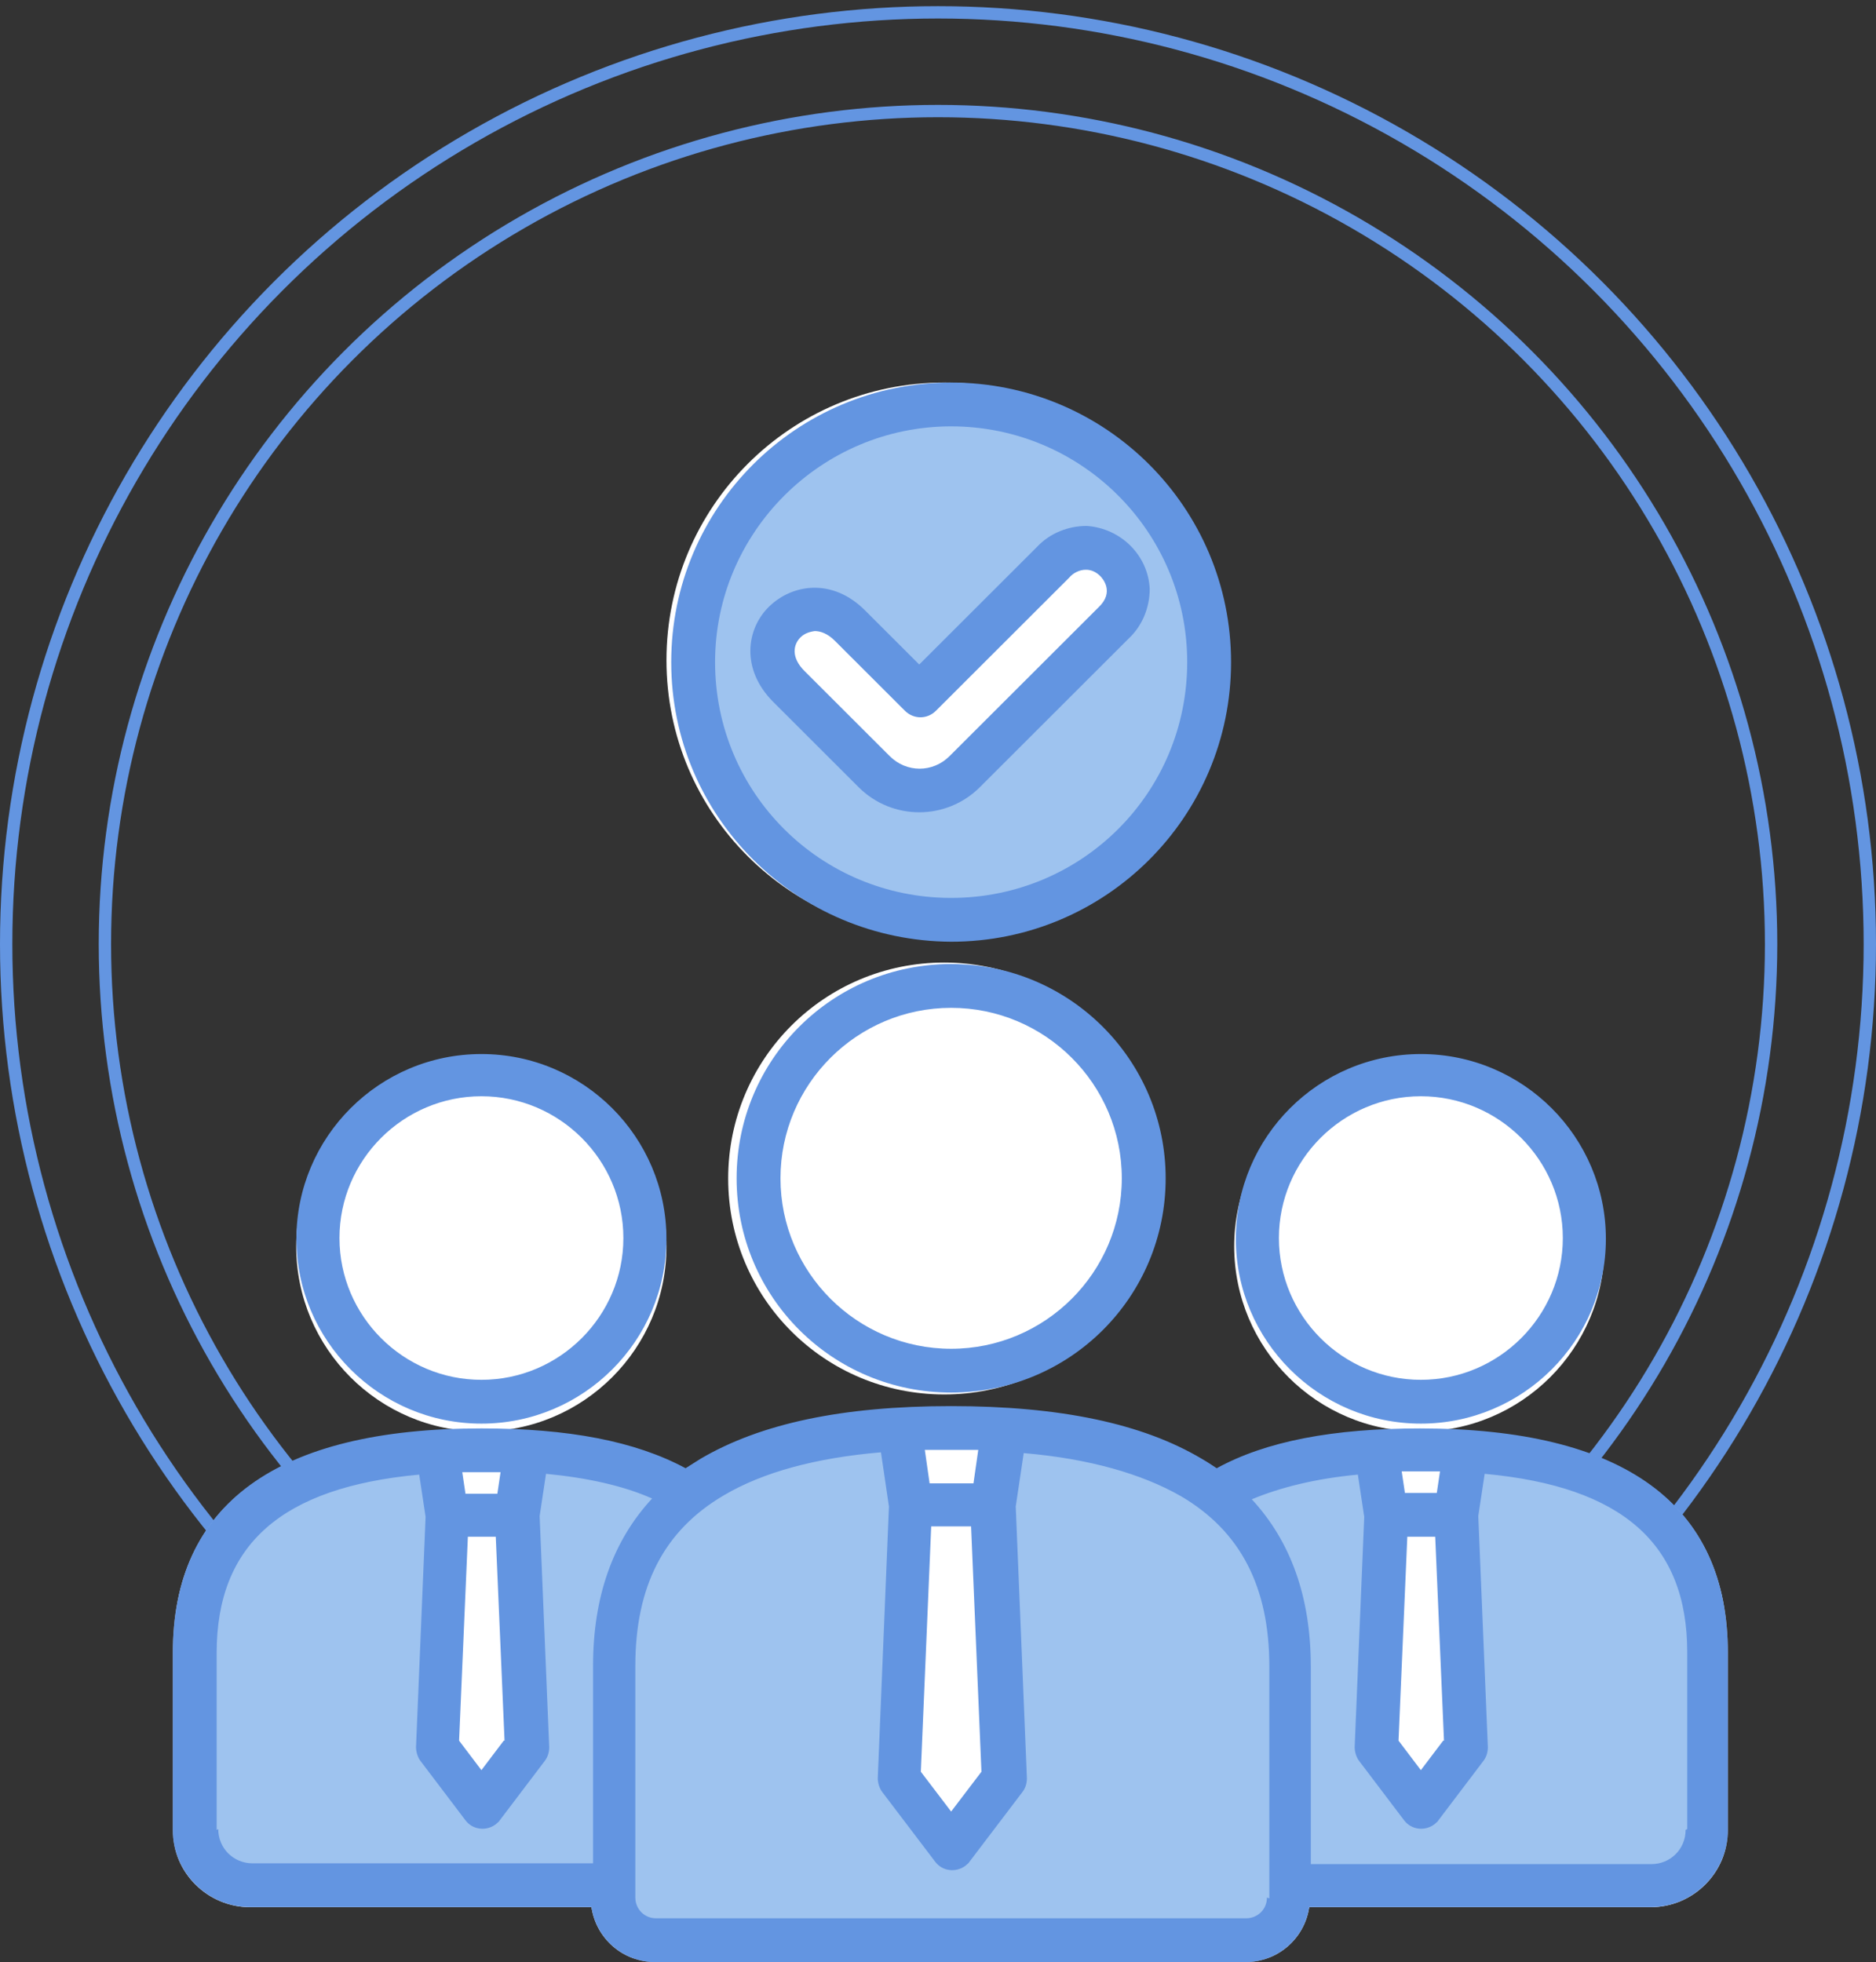
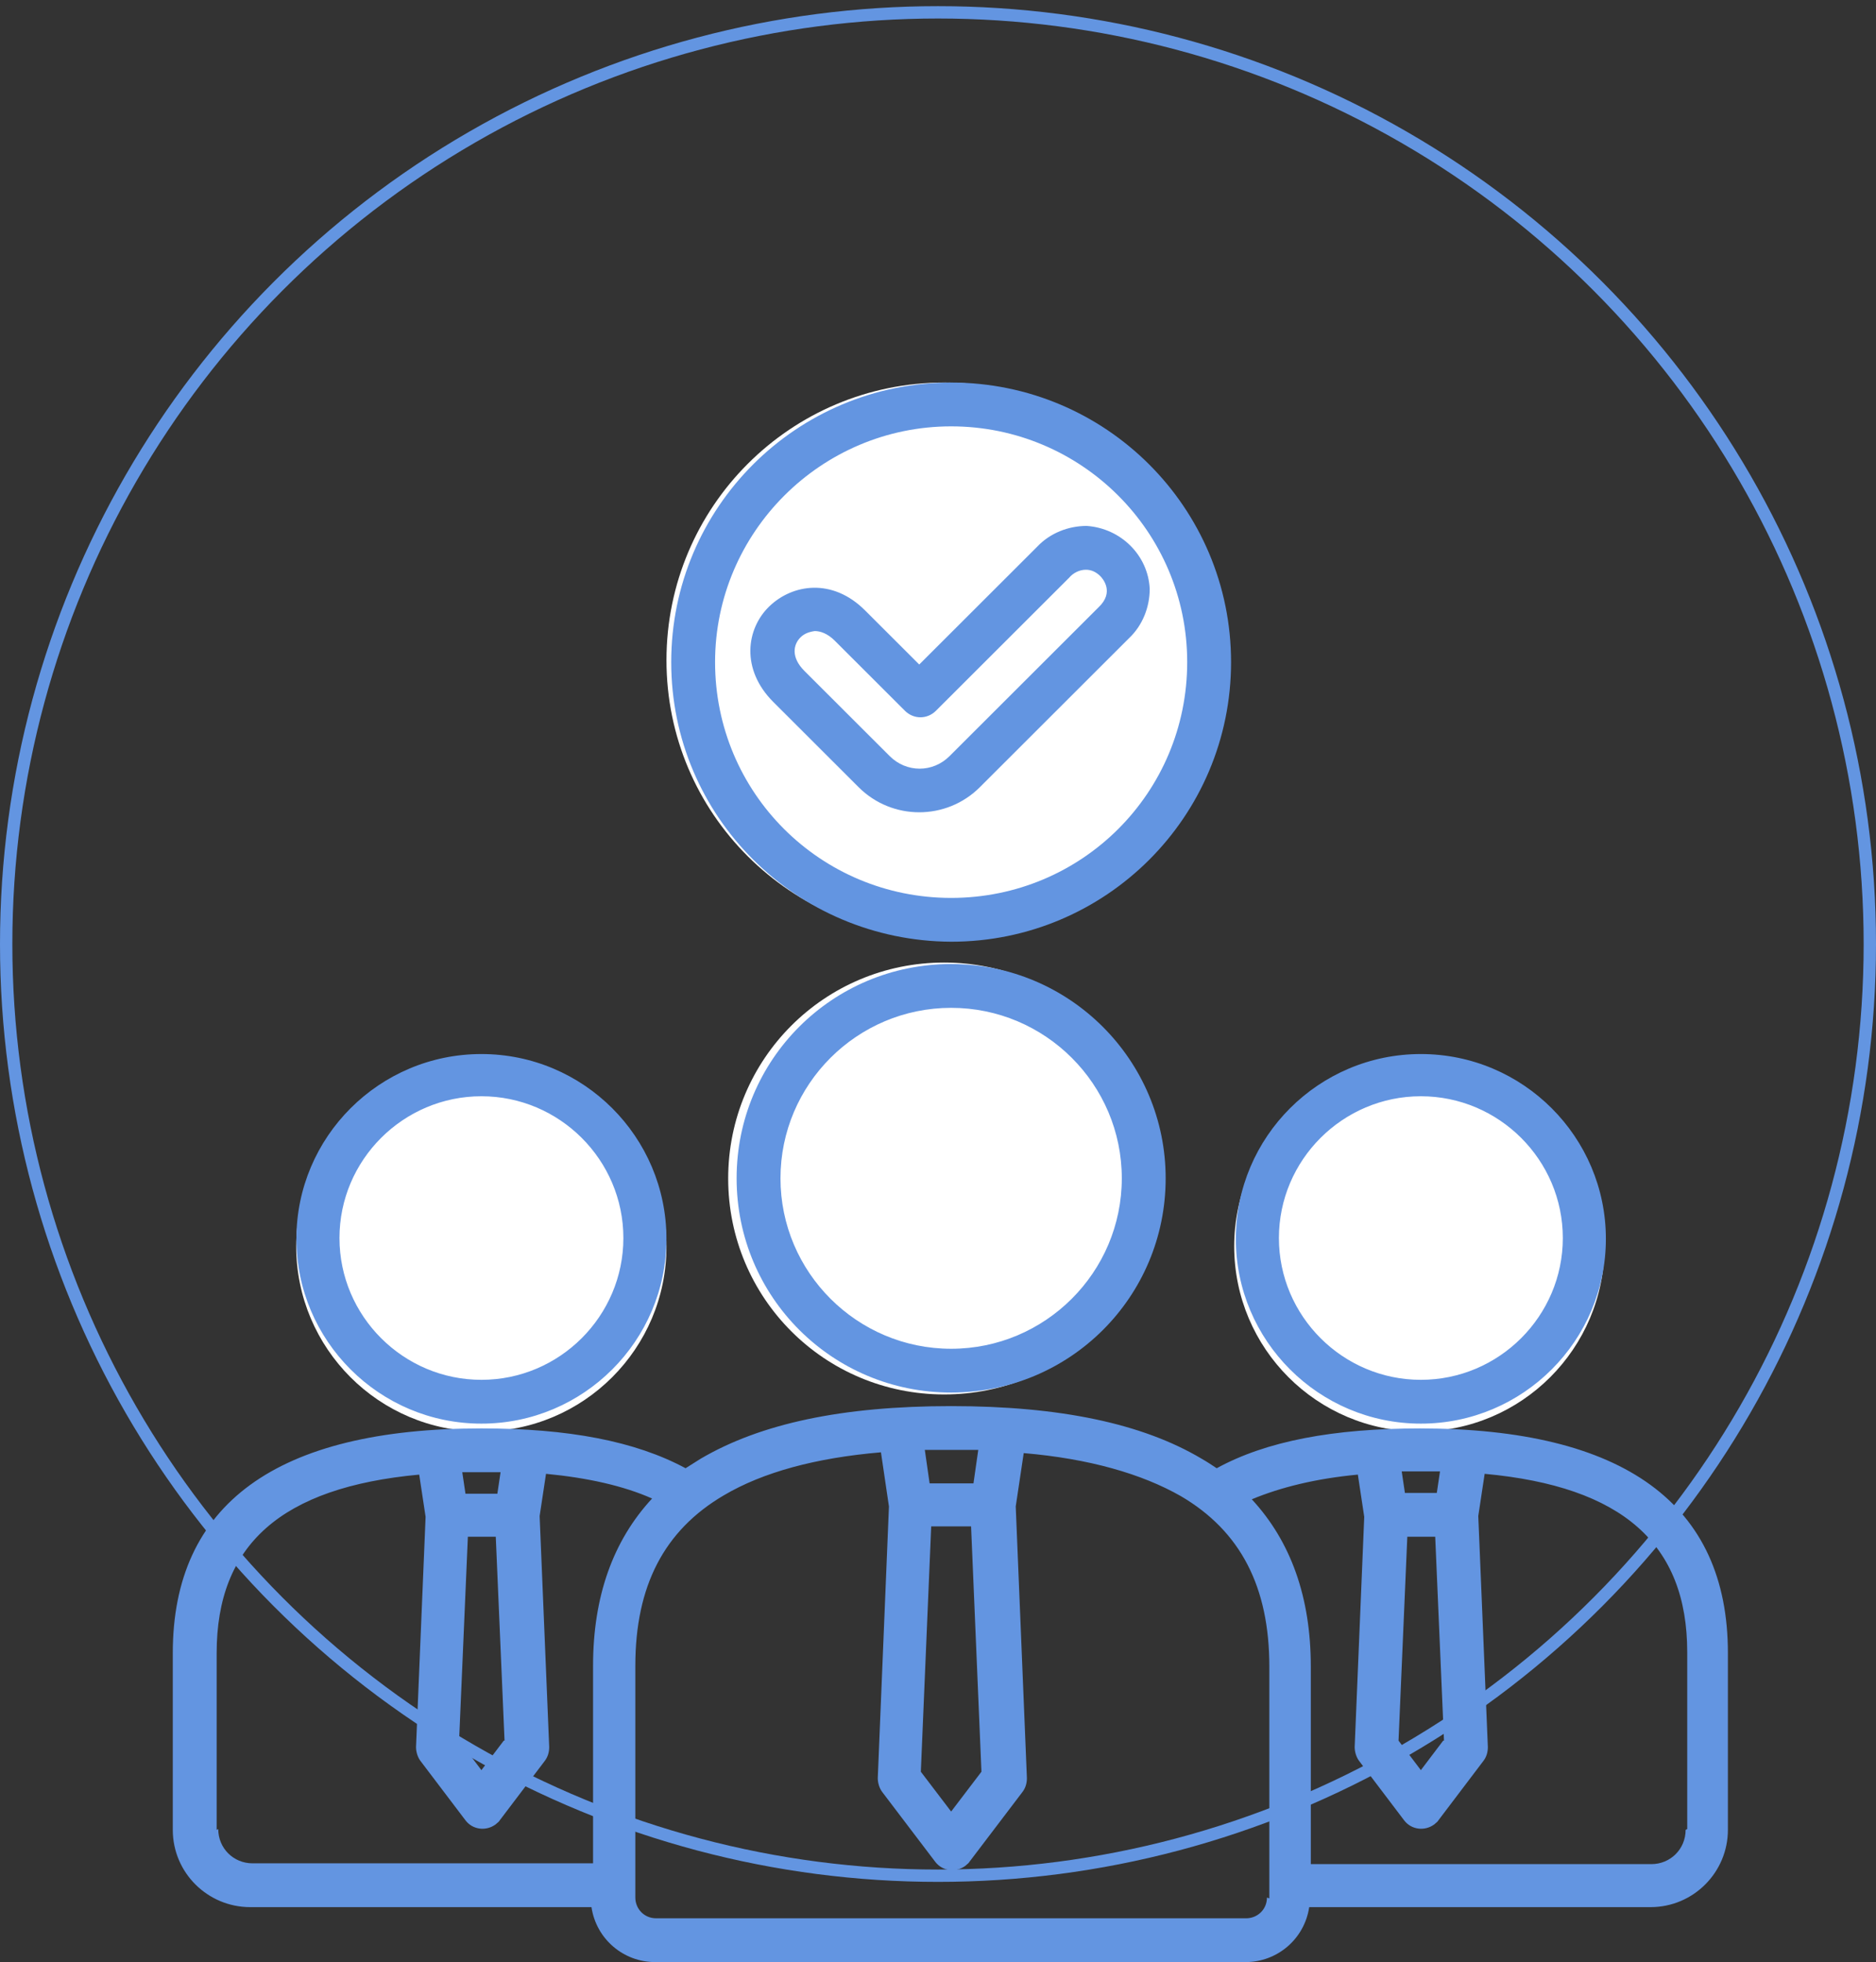
<svg xmlns="http://www.w3.org/2000/svg" xmlns:xlink="http://www.w3.org/1999/xlink" width="152px" height="159px" viewBox="0 0 152 159" version="1.1">
  <rect x="0" y="0" width="152" height="159" fill="#333333" stroke="none" />
  <title>Group 4</title>
  <defs>
    <polygon id="path-1" points="0 0 126 0 126 45 0 45" />
  </defs>
  <g id="Page-1" stroke="none" stroke-width="1" fill="none" fill-rule="evenodd">
    <g id="10-condotte-academy" transform="translate(-258, -2372)">
      <g id="Group-4" transform="translate(258.5, 2373)">
        <circle id="Oval" stroke="#6395E1" cx="75.5" cy="75.5" r="75.5" />
-         <circle id="Oval-Copy-4" stroke="#6395E1" cx="75.5" cy="75.5" r="67.5" />
        <g id="Group-18" transform="translate(13.5, 30)">
          <path d="M101,85 C109.276,85 116,78.276 116,70 C116,61.724 109.276,55 101,55 C92.724,55 86,61.724 86,70 C86,78.276 92.724,85 101,85" id="Fill-1" fill="#FFFFFF" />
          <path d="M62.5,45 C74.936,45 85,34.936 85,22.5 C85,10.064 74.936,0 62.5,0 C50.064,0 40,10.064 40,22.5 C40,34.936 50.064,44.936 62.5,45" id="Fill-3" fill="#FFFFFF" />
          <g id="Group-7" transform="translate(0, 83)">
            <mask id="mask-2" fill="white">
              <use xlink:href="#path-1" />
            </mask>
            <g id="Clip-6" />
-             <path d="M101.051,1.806 C93.979,1.813 88.574,2.844 84.582,5.029 C84.194,4.771 83.806,4.513 83.354,4.255 C78.572,1.418 71.917,0 63.065,0 C54.212,0 47.622,1.418 42.775,4.255 C42.388,4.513 41.935,4.771 41.548,5.029 C37.477,2.837 32.049,1.805 25.006,1.805 C8.4,1.805 0,7.93 0,19.986 L0,34.298 C0,37.779 2.843,40.552 6.268,40.552 L33.923,40.552 C34.311,43.13 36.508,45 39.092,45 L86.908,45 C89.492,45 91.689,43.13 92.077,40.552 L119.732,40.552 C123.222,40.552 126,37.715 126,34.298 L126,19.986 C126,7.944 117.619,1.82 101.051,1.806" id="Fill-5" fill="#FFFFFF" mask="url(#mask-2)" />
          </g>
          <path d="M45,64.5 C45,74.193 52.807,82 62.5,82 C72.193,82 80,74.193 80,64.5 C80,54.872 72.193,47 62.5,47 L62.5,47 C52.807,47 45,54.807 45,64.5" id="Fill-8" fill="#FFFFFF" />
-           <path d="M100.4,85.499 C100.43,85.499 100.458,85.501 100.488,85.501 C100.526,85.501 100.562,85.499 100.6,85.499 L100.4,85.499 Z" id="Fill-10" fill="#FFFFFF" />
          <path d="M25,85 C33.276,85 40,78.276 40,70 C40,61.724 33.276,55 25,55 C16.724,55 10,61.724 10,70 C10,78.276 16.724,85 25,85" id="Fill-12" fill="#FFFFFF" />
-           <path d="M49.28,24.779 L56.214,31.665 C58.223,33.66 61.528,33.66 63.602,31.665 L75.72,19.632 C79.155,16.221 74.23,11.331 70.795,14.741 L59.973,25.487 L54.27,19.825 C50.576,16.157 45.651,21.047 49.345,24.715 L49.28,24.779 Z M41.568,22.785 C41.568,11.266 50.965,2 62.5,2 C74.035,2 83.432,11.331 83.432,22.785 C83.432,34.239 74.035,43.569 62.5,43.569 C50.9,43.569 41.568,34.239 41.568,22.785 Z M124,102.77 L124,117.056 C124,119.565 121.991,121.56 119.464,121.56 L89.977,121.56 L89.977,122.525 C89.977,124.456 88.422,126 86.478,126 L38.522,126 C36.578,126 35.023,124.456 35.023,122.525 L35.023,121.56 L5.536,121.56 C3.009,121.56 1,119.565 1,117.056 L1,102.77 C1,91.187 9.554,87.198 20.701,86.49 L21.478,91.702 L20.701,110.492 L24.33,115.254 L27.959,110.492 L27.181,91.702 L27.959,86.554 C33.079,86.876 37.68,87.906 41.114,90.029 C45.327,86.683 51.354,85.203 58.288,84.817 L59.195,90.93 L58.223,113.066 L62.5,118.664 L66.777,113.066 L65.805,90.93 L66.712,84.817 C73.646,85.203 79.673,86.747 83.886,90.029 C87.32,87.906 91.921,86.876 97.041,86.554 L97.819,91.766 L97.041,110.556 L100.67,115.318 L104.299,110.556 L103.522,91.766 L104.299,86.619 C115.446,87.262 124,91.316 124,102.899 L124,102.77 Z" id="Fill-14" fill="#9EC3EF" />
          <path d="M50.852,20.656 C51.175,20.333 51.563,20.204 52.015,20.139 C52.468,20.139 53.049,20.333 53.631,20.914 L59.317,26.594 C60.028,27.304 61.126,27.304 61.837,26.594 L72.628,15.814 C72.951,15.427 73.468,15.169 73.985,15.169 C74.437,15.169 74.825,15.363 75.148,15.685 C75.342,15.879 76.311,16.976 75.018,18.203 L62.935,30.273 C61.578,31.629 59.446,31.629 58.089,30.273 L51.175,23.367 C50.077,22.269 50.271,21.237 50.852,20.656 L50.852,20.656 Z M55.569,32.791 C58.283,35.502 62.677,35.502 65.391,32.791 L77.474,20.72 C78.572,19.687 79.154,18.203 79.154,16.718 C79.025,14.007 76.828,11.812 74.049,11.619 C72.563,11.619 71.077,12.2 70.043,13.297 L60.48,22.85 L56.086,18.461 C53.437,15.814 50.206,16.331 48.332,18.138 C46.458,19.946 46.006,23.238 48.655,25.884 L55.569,32.791 Z M63.065,3.55 C73.597,3.55 82.191,12.071 82.191,22.657 C82.191,33.243 73.662,41.763 63.065,41.763 C52.468,41.763 43.938,33.243 43.938,22.657 C43.938,12.135 52.532,3.55 63.065,3.55 L63.065,3.55 Z M63.065,45.313 C75.6,45.313 85.745,35.179 85.745,22.657 C85.745,10.134 75.6,0 63.065,0 C50.529,0 40.385,10.134 40.385,22.657 C40.385,35.179 50.529,45.249 63.065,45.313 L63.065,45.313 Z M25.006,57.836 C31.338,57.836 36.508,62.999 36.508,69.325 C36.508,75.651 31.338,80.815 25.006,80.815 C18.674,80.815 13.505,75.651 13.505,69.325 C13.505,62.999 18.674,57.836 25.006,57.836 Z M25.006,84.365 C33.277,84.365 39.997,77.652 39.997,69.39 C39.997,61.128 33.277,54.415 25.006,54.415 C16.735,54.415 10.015,61.128 10.015,69.39 C10.015,77.652 16.735,84.365 25.006,84.365 L25.006,84.365 Z M101.123,57.836 C107.455,57.836 112.625,62.999 112.625,69.325 C112.625,75.651 107.455,80.815 101.123,80.815 C94.791,80.815 89.622,75.651 89.622,69.325 C89.622,62.999 94.791,57.836 101.123,57.836 Z M101.123,84.365 C109.394,84.365 116.114,77.652 116.114,69.39 C116.114,61.128 109.394,54.415 101.123,54.415 C92.852,54.415 86.132,61.128 86.132,69.39 C86.132,77.652 92.852,84.365 101.123,84.365 L101.123,84.365 Z M122.575,117.285 C122.575,118.834 121.348,120.061 119.797,120.061 L92.206,120.061 L92.206,104.052 C92.206,98.437 90.591,93.918 87.425,90.497 C89.751,89.529 92.594,88.819 96.018,88.496 L96.535,91.917 L95.76,110.572 C95.76,110.959 95.889,111.411 96.148,111.734 L99.766,116.51 C100.348,117.285 101.446,117.414 102.222,116.833 C102.351,116.704 102.48,116.639 102.545,116.51 L106.163,111.734 C106.422,111.411 106.551,111.024 106.551,110.572 L105.775,91.853 L106.292,88.432 C117.471,89.464 122.705,94.112 122.705,102.891 L122.705,117.22 L122.575,117.285 Z M88.652,122.772 C88.652,123.74 87.877,124.45 86.972,124.45 L39.157,124.45 C38.188,124.45 37.477,123.675 37.477,122.772 L37.477,103.988 C37.477,97.533 39.803,93.015 44.649,90.174 C47.815,88.303 52.08,87.141 57.378,86.689 L58.025,91.078 L57.12,113.089 C57.12,113.477 57.249,113.928 57.508,114.251 L61.772,119.867 C62.354,120.641 63.452,120.771 64.228,120.19 C64.357,120.061 64.486,119.996 64.551,119.867 L68.815,114.251 C69.074,113.928 69.203,113.541 69.203,113.089 L68.298,91.078 L68.945,86.753 C74.243,87.205 78.508,88.432 81.674,90.239 C86.52,93.079 88.846,97.598 88.846,104.052 L88.846,122.836 L88.652,122.772 Z M3.554,117.285 L3.554,102.955 C3.554,94.177 8.788,89.529 19.966,88.496 L20.483,91.917 L19.708,110.572 C19.708,110.959 19.837,111.411 20.095,111.734 L23.714,116.51 C24.295,117.285 25.394,117.414 26.169,116.833 C26.298,116.704 26.428,116.639 26.492,116.51 L30.111,111.734 C30.369,111.411 30.498,111.024 30.498,110.572 L29.723,91.853 L30.24,88.432 C33.6,88.754 36.508,89.4 38.834,90.433 C35.668,93.854 34.052,98.372 34.052,103.988 L34.052,119.996 L6.462,119.996 C4.911,119.996 3.683,118.77 3.683,117.22 L3.554,117.285 Z M26.557,88.303 L26.298,90.045 L23.714,90.045 L23.455,88.303 L25.006,88.303 L26.557,88.303 Z M26.815,110.055 L25.006,112.444 L23.197,110.055 L23.908,93.531 L26.169,93.531 L26.88,110.055 L26.815,110.055 Z M65.262,86.495 L64.874,89.206 L61.32,89.206 L60.932,86.495 L63.129,86.495 L65.326,86.495 L65.262,86.495 Z M65.52,112.573 L63.065,115.8 L60.609,112.573 L61.449,92.692 L64.68,92.692 L65.52,112.573 Z M102.674,88.238 L102.415,89.981 L99.831,89.981 L99.572,88.238 L101.123,88.238 L102.674,88.238 Z M102.932,110.055 L101.123,112.444 L99.314,110.055 L100.025,93.531 L102.286,93.531 L102.997,110.055 L102.932,110.055 Z M101.123,84.752 C94.015,84.752 88.588,85.785 84.582,87.98 C84.194,87.722 83.806,87.463 83.354,87.205 C78.572,84.365 71.917,82.945 63.065,82.945 C54.212,82.945 47.622,84.365 42.775,87.205 C42.388,87.463 41.935,87.722 41.548,87.98 C37.477,85.785 32.049,84.752 25.006,84.752 C8.4,84.752 0,90.885 0,102.955 L0,117.285 C0,120.771 2.843,123.546 6.268,123.546 L33.923,123.546 C34.311,126.128 36.508,128 39.092,128 L86.908,128 C89.492,128 91.689,126.128 92.077,123.546 L119.732,123.546 C123.222,123.546 126,120.706 126,117.285 L126,102.955 C126,90.885 117.6,84.752 100.994,84.752 L101.123,84.752 Z M63.065,78.298 C55.44,78.298 49.237,72.101 49.237,64.484 C49.237,56.867 55.44,50.671 63.065,50.671 C70.689,50.671 76.892,56.867 76.892,64.484 C76.892,72.101 70.689,78.298 63.065,78.298 L63.065,78.298 Z M63.065,47.121 C53.437,47.121 45.683,54.866 45.683,64.484 C45.683,74.102 53.437,81.848 63.065,81.848 C72.692,81.848 80.446,74.102 80.446,64.484 C80.446,54.931 72.692,47.121 63.065,47.121 Z" id="Fill-16" fill="#6395E1" />
        </g>
      </g>
    </g>
  </g>
</svg>